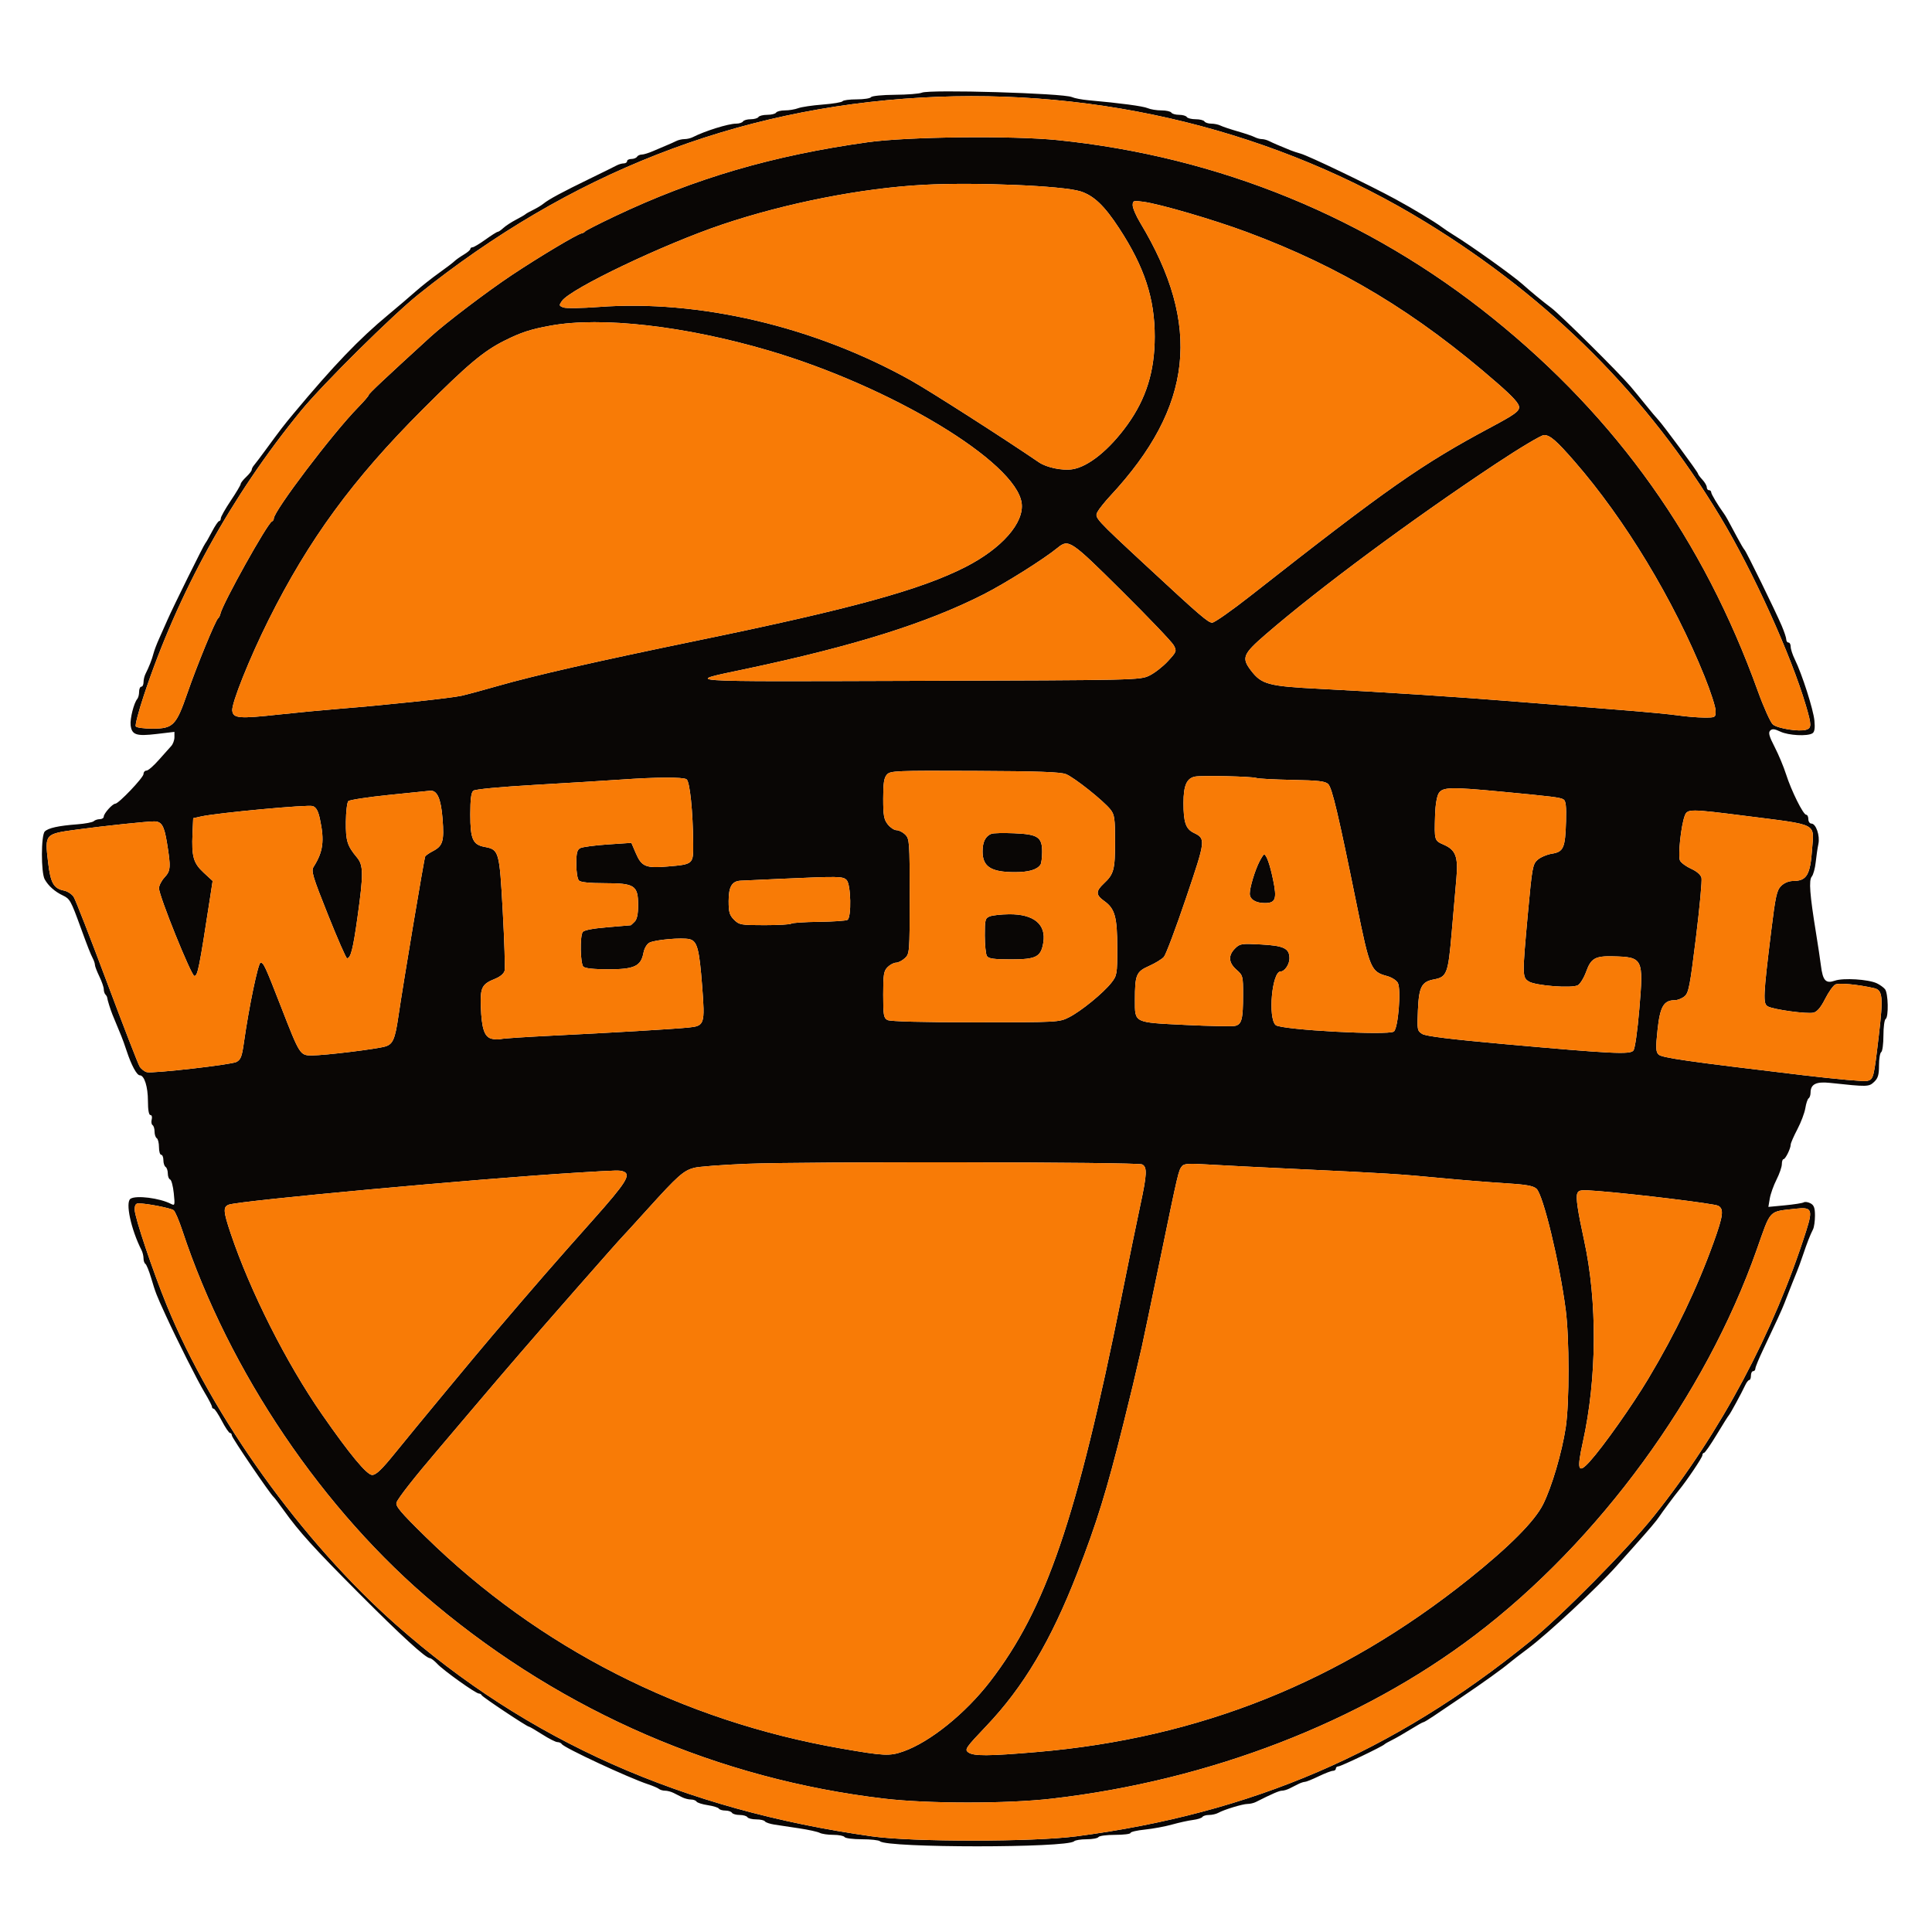
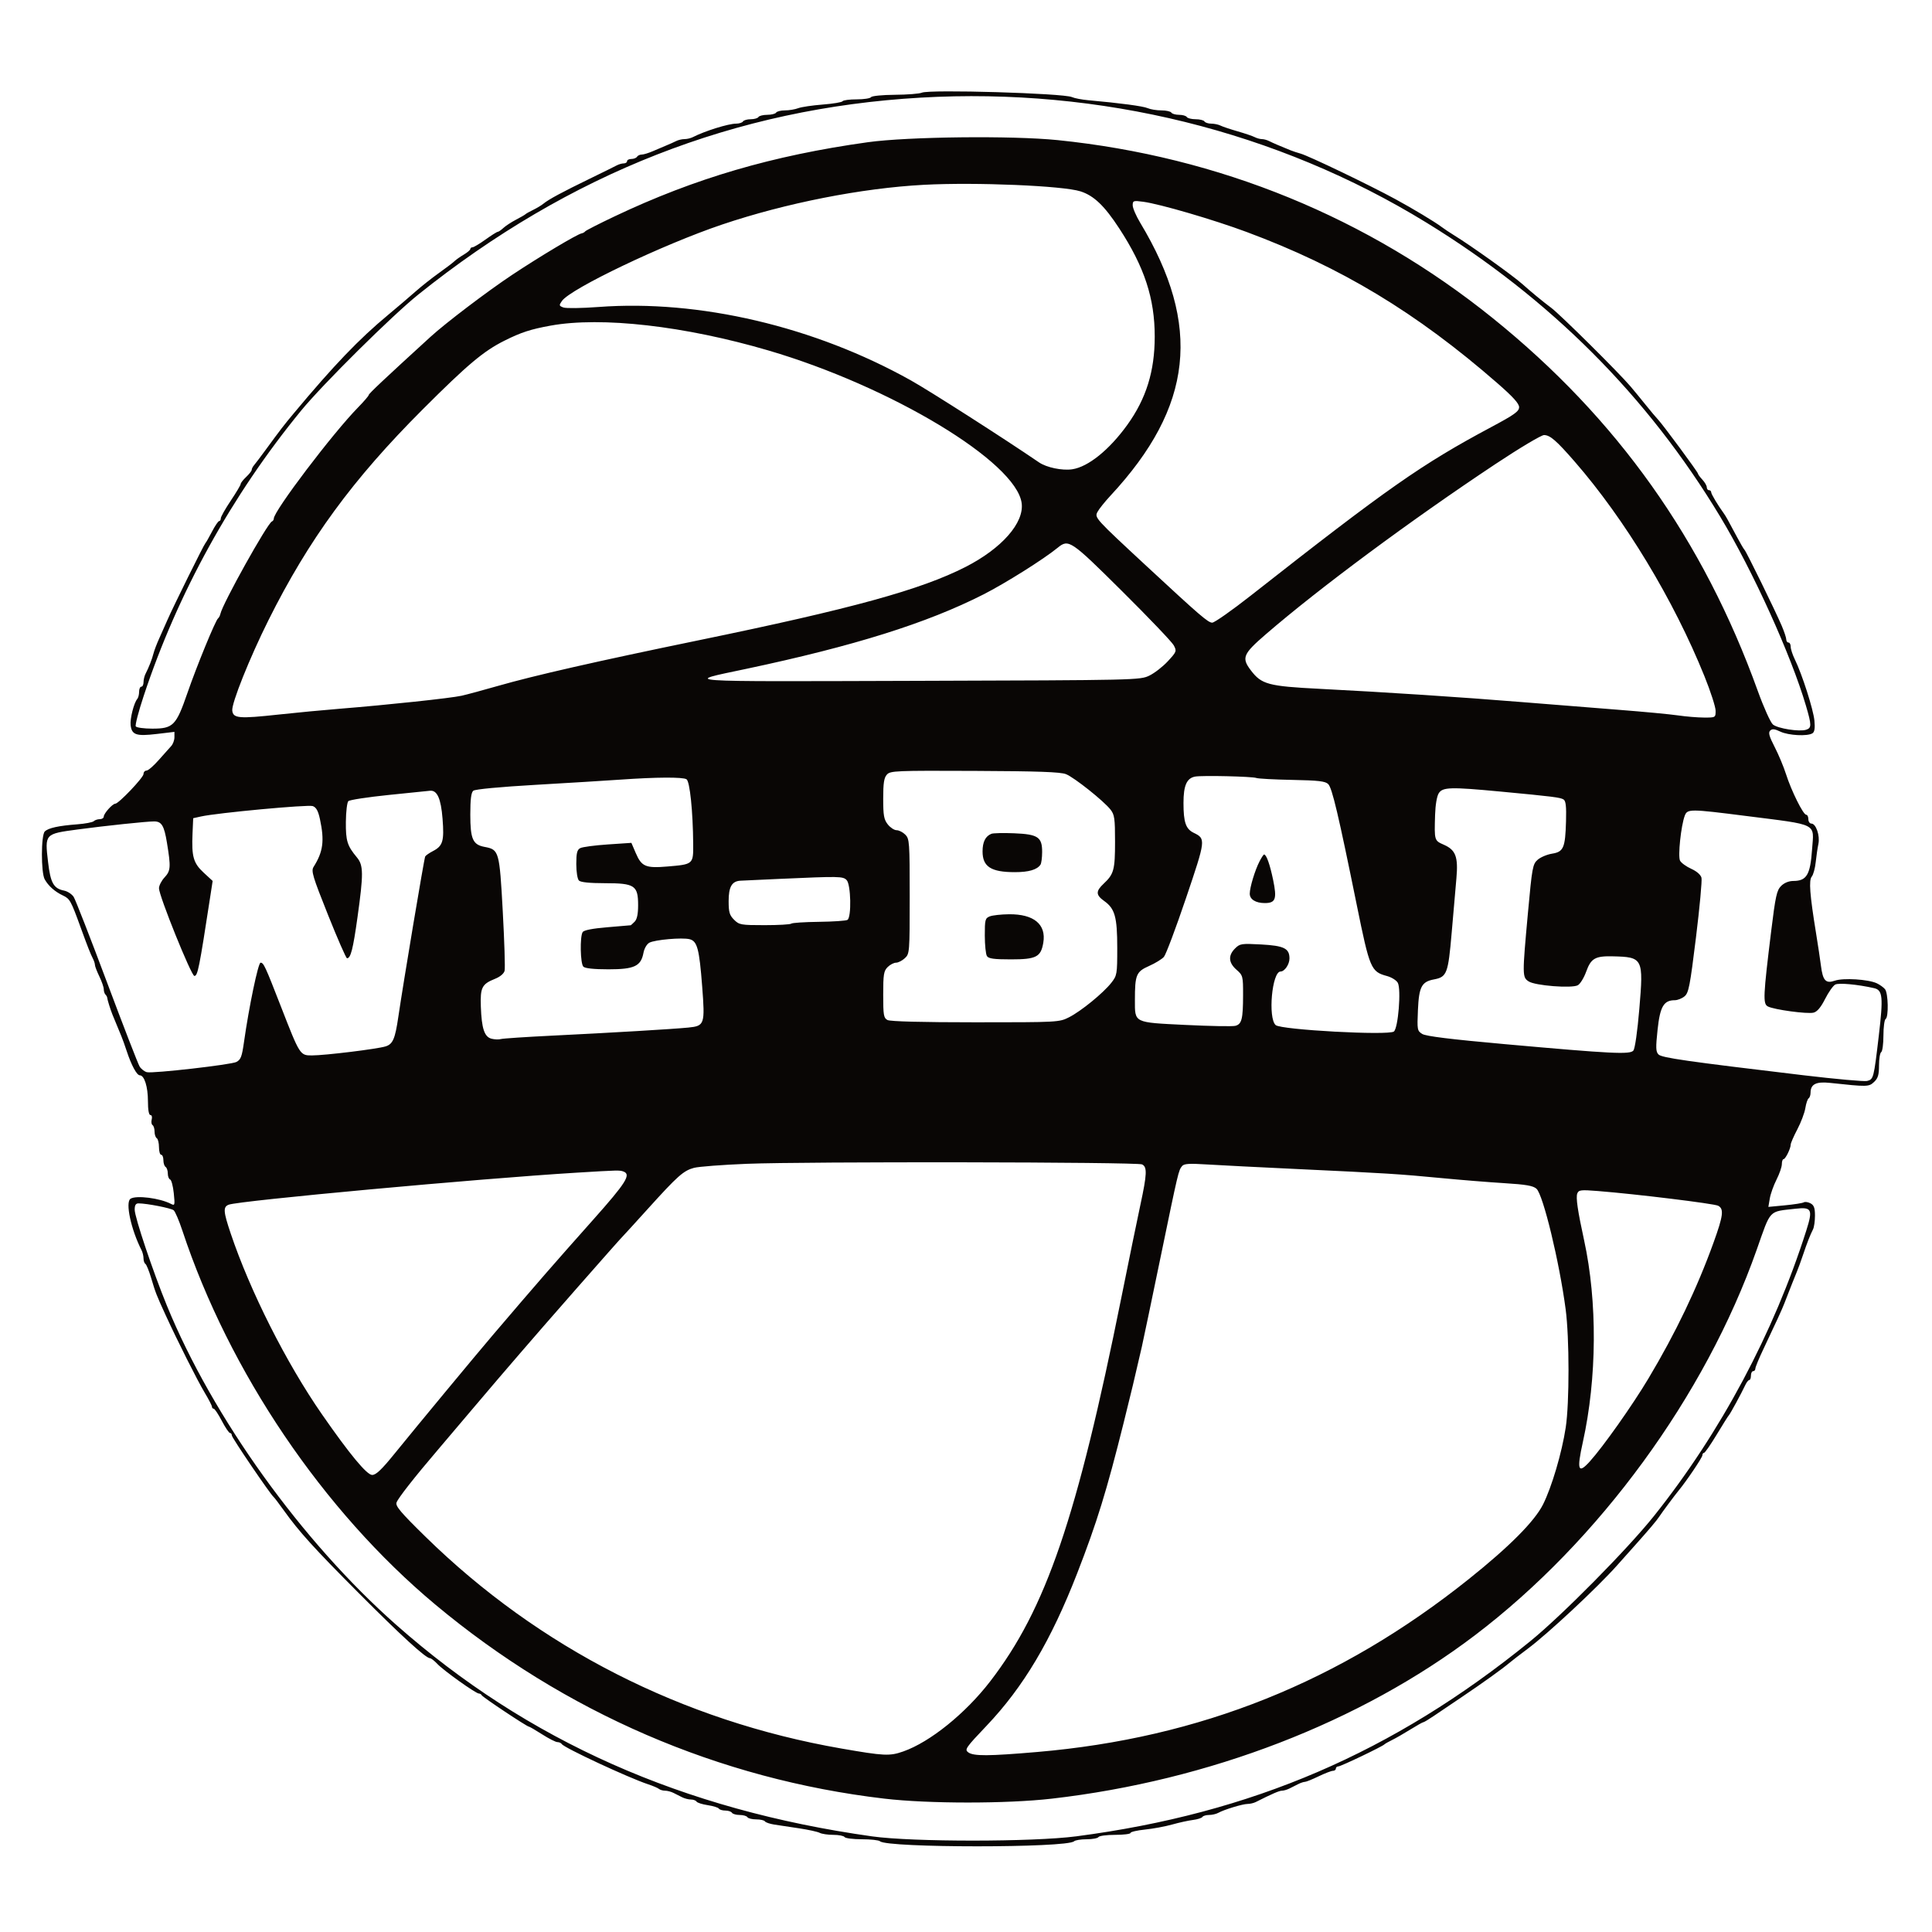
<svg xmlns="http://www.w3.org/2000/svg" width="875" height="875" viewBox="0 0 875 875" version="1.1">
  <path d="M 417.500 41.972 C 416.400 42.460, 410.914 42.891, 405.309 42.930 C 399.674 42.969, 394.842 43.447, 394.500 44 C 394.160 44.550, 391.235 45, 388 45 C 384.765 45, 381.882 45.382, 381.593 45.850 C 381.304 46.317, 377.255 46.993, 372.596 47.351 C 367.937 47.709, 362.942 48.452, 361.497 49.001 C 360.052 49.550, 357.351 50, 355.494 50 C 353.637 50, 351.840 50.450, 351.500 51 C 351.160 51.550, 349.360 52, 347.500 52 C 345.640 52, 343.840 52.450, 343.500 53 C 343.160 53.550, 341.585 54, 340 54 C 338.415 54, 336.840 54.450, 336.500 55 C 336.160 55.550, 334.756 56, 333.379 56 C 329.876 56, 319.311 59.294, 313.764 62.117 C 312.809 62.603, 311.115 63, 310 63 C 308.885 63, 307.191 63.397, 306.236 63.883 C 305.281 64.369, 303.375 65.223, 302 65.781 C 300.625 66.339, 297.857 67.517, 295.849 68.398 C 293.841 69.279, 291.505 70, 290.658 70 C 289.811 70, 288.840 70.450, 288.500 71 C 288.160 71.550, 287.009 72, 285.941 72 C 284.873 72, 284 72.450, 284 73 C 284 73.550, 283.319 74, 282.486 74 C 281.654 74, 280.191 74.424, 279.236 74.943 C 278.281 75.462, 272.775 78.181, 267 80.985 C 254.672 86.971, 248.481 90.307, 246.170 92.210 C 245.252 92.967, 243.150 94.241, 241.500 95.042 C 239.850 95.842, 238.275 96.727, 238 97.008 C 237.725 97.289, 235.782 98.415, 233.683 99.510 C 231.583 100.604, 229.014 102.287, 227.974 103.250 C 226.934 104.212, 225.781 105, 225.411 105 C 225.041 105, 222.547 106.575, 219.867 108.500 C 217.188 110.425, 214.546 112, 213.998 112 C 213.449 112, 213 112.353, 213 112.784 C 213 113.216, 211.666 114.357, 210.036 115.319 C 208.406 116.282, 206.494 117.635, 205.786 118.325 C 205.079 119.015, 201.903 121.429, 198.729 123.688 C 195.555 125.948, 190.749 129.755, 188.050 132.148 C 185.350 134.542, 179.886 139.200, 175.908 142.500 C 162.598 153.541, 151.183 165.447, 133 187.252 C 128.446 192.713, 127.366 194.117, 120.125 204 C 117.908 207.025, 115.623 210.044, 115.047 210.708 C 114.471 211.372, 114 212.306, 114 212.783 C 114 213.261, 112.875 214.708, 111.500 216 C 110.125 217.292, 109 218.734, 109 219.206 C 109 219.677, 106.975 223.081, 104.500 226.771 C 102.025 230.460, 100 234.046, 100 234.739 C 100 235.433, 99.662 236, 99.248 236 C 98.835 236, 97.383 238.137, 96.023 240.750 C 94.662 243.362, 93.313 245.725, 93.024 246 C 92.361 246.633, 78.301 275.063, 75.840 280.750 C 74.828 283.087, 73.129 286.913, 72.065 289.250 C 71.001 291.587, 69.848 294.625, 69.502 296 C 68.859 298.561, 67.451 302.155, 65.883 305.236 C 65.397 306.191, 65 307.879, 65 308.986 C 65 310.094, 64.550 311, 64 311 C 63.450 311, 63 312.035, 63 313.300 C 63 314.565, 62.628 316.028, 62.174 316.550 C 60.654 318.298, 58.821 325.529, 59.162 328.430 C 59.680 332.831, 61.692 333.515, 70.913 332.422 L 79 331.464 79 333.898 C 79 335.237, 78.331 337.045, 77.512 337.916 C 76.694 338.787, 74.150 341.637, 71.859 344.250 C 69.567 346.863, 67.087 349, 66.346 349 C 65.606 349, 65 349.697, 65 350.549 C 65 352.149, 53.727 364, 52.205 364 C 50.959 364, 47 368.423, 47 369.814 C 47 370.467, 46.190 371, 45.200 371 C 44.210 371, 42.972 371.414, 42.450 371.919 C 41.927 372.425, 38.575 373.060, 35 373.331 C 26.483 373.976, 21.863 374.995, 20.283 376.574 C 18.566 378.291, 18.540 395.208, 20.250 398.253 C 21.941 401.264, 24.821 403.821, 28.473 405.554 C 31.654 407.064, 32.097 407.860, 36.510 420 C 39.739 428.882, 40.926 431.896, 42.117 434.236 C 42.603 435.191, 43 436.451, 43 437.035 C 43 437.619, 43.900 439.959, 45 442.236 C 46.100 444.513, 47 447.116, 47 448.021 C 47 448.926, 47.338 450.004, 47.750 450.417 C 48.163 450.829, 48.522 451.467, 48.549 451.833 C 48.617 452.760, 49.964 457.097, 50.929 459.500 C 51.967 462.084, 53.747 466.400, 54.950 469.250 C 55.472 470.488, 56.564 473.525, 57.376 476 C 59.483 482.420, 61.956 486.999, 63.323 487.008 C 65.376 487.021, 67 492.186, 67 498.699 C 67 502.672, 67.413 505, 68.117 505 C 68.741 505, 69.003 505.882, 68.711 506.999 C 68.423 508.098, 68.596 509.250, 69.094 509.558 C 69.592 509.866, 70 511.190, 70 512.500 C 70 513.810, 70.450 515.160, 71 515.500 C 71.550 515.840, 72 517.666, 72 519.559 C 72 521.452, 72.450 523, 73 523 C 73.550 523, 74 524.098, 74 525.441 C 74 526.784, 74.450 528.160, 75 528.500 C 75.550 528.840, 76 530.179, 76 531.476 C 76 532.772, 76.472 533.991, 77.048 534.183 C 77.625 534.375, 78.367 537.158, 78.699 540.368 C 79.267 545.871, 79.192 546.149, 77.400 545.221 C 72.352 542.606, 61.719 541.259, 59.120 542.905 C 56.670 544.456, 59.312 556.792, 64.117 566.236 C 64.603 567.191, 65 568.852, 65 569.927 C 65 571.002, 65.384 572.119, 65.853 572.409 C 66.322 572.699, 67.482 575.538, 68.430 578.718 C 70.474 585.579, 70.805 586.427, 74.965 595.500 C 80.477 607.521, 89.359 625.159, 92.750 630.819 C 94.538 633.802, 96 636.638, 96 637.121 C 96 637.605, 96.355 638, 96.789 638 C 97.223 638, 98.873 640.475, 100.455 643.500 C 102.038 646.525, 103.708 649, 104.166 649 C 104.625 649, 105 649.507, 105 650.127 C 105 651.138, 122.429 676.781, 123.944 678 C 124.286 678.275, 126.337 680.975, 128.502 684 C 135.480 693.753, 142.105 701.067, 162.500 721.536 C 181.856 740.964, 192.837 751, 194.735 751 C 195.239 751, 196.742 752.164, 198.076 753.587 C 200.893 756.594, 215.485 767, 216.885 767 C 217.406 767, 217.983 767.347, 218.167 767.772 C 218.528 768.609, 238.654 782, 239.551 782 C 239.851 782, 242.558 783.575, 245.567 785.500 C 248.577 787.425, 251.679 789, 252.460 789 C 253.242 789, 254.130 789.401, 254.433 789.891 C 255.468 791.566, 284.731 805.197, 293.500 808.089 C 295.700 808.815, 297.928 809.766, 298.450 810.204 C 298.973 810.642, 300.216 811, 301.214 811 C 302.211 811, 303.921 811.450, 305.014 812 C 306.106 812.550, 307.894 813.450, 308.986 814 C 310.079 814.550, 311.852 815, 312.927 815 C 314.002 815, 315.144 815.424, 315.464 815.942 C 315.785 816.460, 318.067 817.187, 320.536 817.558 C 323.005 817.928, 325.271 818.629, 325.571 819.115 C 325.872 819.602, 327.190 820, 328.500 820 C 329.810 820, 331.160 820.450, 331.500 821 C 331.840 821.550, 333.415 822, 335 822 C 336.585 822, 338.160 822.450, 338.500 823 C 338.840 823.550, 340.640 824, 342.500 824 C 344.360 824, 346.131 824.402, 346.435 824.894 C 346.739 825.386, 348.678 826.046, 350.744 826.361 C 352.810 826.676, 357.875 827.439, 362 828.057 C 366.125 828.676, 370.281 829.591, 371.236 830.091 C 372.191 830.591, 374.977 831, 377.427 831 C 379.877 831, 382.160 831.450, 382.500 832 C 382.840 832.550, 386.376 833, 390.359 833 C 394.342 833, 398.027 833.407, 398.550 833.905 C 401.750 836.955, 483.274 836.961, 486.450 833.912 C 486.973 833.410, 489.533 833, 492.141 833 C 494.749 833, 497.160 832.550, 497.500 832 C 497.840 831.450, 501.241 831, 505.059 831 C 508.877 831, 512 830.612, 512 830.138 C 512 829.664, 514.968 828.972, 518.596 828.600 C 522.224 828.229, 527.736 827.207, 530.846 826.330 C 533.956 825.453, 538.190 824.522, 540.256 824.262 C 542.322 824.002, 544.261 823.386, 544.565 822.894 C 544.869 822.402, 546.223 822, 547.573 822 C 548.923 822, 550.809 821.564, 551.764 821.032 C 554.417 819.551, 562.825 817, 565.049 817 C 566.137 817, 567.809 816.606, 568.764 816.125 C 576.210 812.374, 579.385 811, 580.608 811 C 581.389 811, 582.921 810.550, 584.014 810 C 585.106 809.450, 586.894 808.550, 587.986 808 C 589.079 807.450, 590.431 807, 590.991 807 C 591.551 807, 594.342 805.875, 597.192 804.500 C 600.042 803.125, 602.965 802, 603.687 802 C 604.409 802, 605 801.550, 605 801 C 605 800.450, 605.512 800, 606.139 800 C 607.276 800, 626.053 791.020, 627 790.023 C 627.275 789.734, 628.850 788.836, 630.500 788.028 C 632.150 787.221, 635.871 785.084, 638.769 783.280 C 641.668 781.476, 644.294 780, 644.606 780 C 644.918 780, 647.047 778.725, 649.337 777.168 C 651.626 775.610, 657.325 771.761, 662 768.615 C 671.412 762.281, 680.435 755.813, 683.500 753.203 C 684.600 752.266, 688.425 749.315, 692 746.646 C 701.086 739.861, 723.367 719.074, 732.303 709.044 C 733.669 707.511, 737.149 703.611, 740.035 700.378 C 747.071 692.499, 750.299 688.686, 751.500 686.837 C 752.694 685, 758.557 677.120, 760.308 675 C 763.869 670.689, 771 660.099, 771 659.123 C 771 658.505, 771.339 658, 771.752 658 C 772.166 658, 774.743 654.288, 777.479 649.750 C 780.215 645.212, 782.692 641.275, 782.984 641 C 783.562 640.456, 788.768 630.880, 790.455 627.258 C 791.030 626.025, 791.837 625.012, 792.250 625.008 C 792.663 625.004, 793 624.100, 793 623 C 793 621.900, 793.450 621, 794 621 C 794.550 621, 795 620.471, 795 619.825 C 795 619.178, 796.622 615.241, 798.605 611.075 C 804.172 599.378, 807.229 592.712, 808.154 590.250 C 808.619 589.013, 809.450 586.875, 810 585.500 C 810.550 584.125, 811.390 581.987, 811.866 580.750 C 812.343 579.513, 813.208 577.375, 813.789 576 C 814.369 574.625, 815.602 571.250, 816.528 568.500 C 818.411 562.906, 819.805 559.342, 821.117 556.764 C 821.603 555.809, 822 553.012, 822 550.549 C 822 547.079, 821.545 545.827, 819.979 544.989 C 818.868 544.394, 817.499 544.192, 816.937 544.539 C 816.376 544.886, 812.535 545.493, 808.404 545.887 L 800.891 546.605 801.534 542.796 C 801.888 540.702, 803.261 536.853, 804.585 534.244 C 805.909 531.635, 806.994 528.487, 806.996 527.250 C 806.998 526.013, 807.337 524.996, 807.750 524.992 C 808.623 524.983, 811 520.162, 811 518.402 C 811 517.743, 812.353 514.631, 814.006 511.488 C 815.660 508.345, 817.294 504.014, 817.638 501.864 C 817.981 499.715, 818.654 497.714, 819.131 497.419 C 819.609 497.124, 820 495.976, 820 494.870 C 820 491.033, 822.516 489.761, 828.770 490.434 C 845.789 492.264, 846.377 492.252, 848.750 490.029 C 850.546 488.348, 851 486.831, 851 482.520 C 851 479.549, 851.450 476.840, 852 476.500 C 852.550 476.160, 853 472.785, 853 469 C 853 465.215, 853.450 461.840, 854 461.500 C 855.412 460.627, 855.186 449.807, 853.718 448 C 853.048 447.175, 851.375 445.972, 850 445.326 C 846.148 443.518, 834.839 442.812, 831.024 444.141 C 826.869 445.590, 825.548 444.154, 824.684 437.249 C 824.357 434.637, 823.359 428, 822.465 422.500 C 819.640 405.111, 819.156 398.665, 820.548 397 C 821.238 396.175, 822.040 393.250, 822.330 390.500 C 822.620 387.750, 823.166 384.031, 823.544 382.236 C 824.336 378.474, 822.460 373, 820.379 373 C 819.620 373, 819 372.100, 819 371 C 819 369.900, 818.556 369, 818.014 369 C 816.677 369, 811.267 358.102, 808.881 350.603 C 807.814 347.246, 805.495 341.706, 803.730 338.290 C 801.261 333.513, 800.792 331.808, 801.701 330.899 C 802.611 329.989, 803.682 330.096, 806.343 331.358 C 810.016 333.101, 818.590 333.546, 820.855 332.111 C 821.807 331.508, 822.073 329.801, 821.749 326.376 C 821.271 321.319, 816.168 305.365, 812.882 298.655 C 811.847 296.541, 811 293.954, 811 292.905 C 811 291.857, 810.550 291, 810 291 C 809.450 291, 809 290.382, 809 289.627 C 809 288.872, 808.065 286.060, 806.923 283.377 C 804.062 276.661, 790.811 249.615, 790.079 249 C 789.752 248.725, 788.172 246.025, 786.568 243 C 782.620 235.553, 781.632 233.783, 780.736 232.551 C 778.016 228.811, 775 223.765, 775 222.956 C 775 222.430, 774.550 222, 774 222 C 773.450 222, 773 221.410, 773 220.689 C 773 219.967, 772.100 218.411, 771 217.230 C 769.900 216.050, 769 214.818, 769 214.493 C 769 213.814, 753.016 192.184, 750.877 189.969 C 750.097 189.161, 747.668 186.272, 745.479 183.549 C 743.291 180.826, 740.150 177.003, 738.500 175.053 C 733.276 168.881, 706.665 142.498, 702.576 139.437 C 698.697 136.533, 693.432 132.200, 689.518 128.690 C 685.211 124.827, 666.052 111.137, 658.463 106.500 C 656.663 105.400, 654.135 103.711, 652.845 102.746 C 649.706 100.397, 639.988 94.552, 632 90.207 C 620.074 83.720, 592.686 70.569, 589 69.559 C 587.625 69.182, 585.600 68.513, 584.500 68.071 C 579.973 66.252, 576.400 64.716, 574.764 63.883 C 573.809 63.397, 572.340 63, 571.500 63 C 570.660 63, 569.191 62.595, 568.236 62.100 C 567.281 61.604, 563.800 60.423, 560.500 59.475 C 557.200 58.527, 553.719 57.357, 552.764 56.876 C 551.809 56.394, 549.923 56, 548.573 56 C 547.223 56, 545.840 55.550, 545.500 55 C 545.160 54.450, 543.360 54, 541.500 54 C 539.640 54, 537.840 53.550, 537.500 53 C 537.160 52.450, 535.585 52, 534 52 C 532.415 52, 530.840 51.550, 530.500 51 C 530.160 50.450, 528.130 50, 525.988 50 C 523.846 50, 521.060 49.545, 519.797 48.990 C 517.710 48.072, 507.485 46.704, 493 45.404 C 489.975 45.133, 486.600 44.491, 485.500 43.979 C 481.726 42.221, 420.980 40.428, 417.500 41.972 M 417 44.217 C 333.190 49.022, 257.951 78.502, 189.500 133.355 C 177.583 142.904, 146.147 174.042, 136.350 186 C 104.883 224.409, 80.483 268.640, 65.063 315.225 C 62.746 322.224, 61.136 328.411, 61.485 328.975 C 61.833 329.539, 65.216 330, 69.003 330 C 78.408 330, 79.784 328.609, 84.833 314 C 89.142 301.532, 97.604 280.922, 98.774 280.044 C 99.174 279.745, 99.646 278.825, 99.823 278 C 100.827 273.348, 121.114 236.966, 123.151 236.167 C 123.618 235.983, 124 235.396, 124 234.862 C 124 231.441, 150.725 196.186, 162.141 184.546 C 164.813 181.821, 167 179.273, 167 178.884 C 167 178.296, 174.085 171.626, 195 152.527 C 201.866 146.257, 220.796 131.890, 231.958 124.478 C 244.503 116.148, 261.433 106.042, 263.437 105.688 C 264.021 105.585, 264.744 105.175, 265.042 104.777 C 265.340 104.380, 271.314 101.334, 278.316 98.010 C 314.691 80.740, 349.886 70.430, 393 64.416 C 411.160 61.883, 458.414 61.356, 479 63.457 C 552.114 70.918, 619.611 98.553, 676.201 144.195 C 732.351 189.482, 771.438 244.492, 796.104 312.942 C 798.791 320.399, 801.875 327.234, 802.957 328.130 C 805.157 329.952, 814.887 331.488, 817.990 330.503 C 820.512 329.703, 820.502 328.422, 817.909 319.608 C 811.151 296.635, 793.892 258.583, 779.080 234 C 746.132 179.316, 702.078 135.225, 646 100.806 C 578.510 59.384, 498.275 39.557, 417 44.217 M 418.500 83.695 C 390.311 85.185, 355.903 91.958, 327 101.707 C 300.358 110.693, 258.416 130.712, 254.491 136.316 C 253.112 138.285, 253.166 138.517, 255.168 139.258 C 256.364 139.700, 263.500 139.599, 271.026 139.033 C 316.652 135.600, 368.885 147.867, 412.500 172.258 C 421.031 177.029, 454.545 198.471, 470.574 209.412 C 473.989 211.744, 481.079 213.215, 485.616 212.535 C 492.863 211.448, 502.417 203.734, 510.596 192.366 C 519.107 180.538, 522.960 168.130, 522.976 152.500 C 522.993 135.203, 518.325 120.950, 506.916 103.464 C 500.219 93.202, 495.441 88.628, 489.374 86.672 C 481.453 84.119, 441.905 82.458, 418.500 83.695 M 513 92.990 C 513 94.227, 514.525 97.772, 516.390 100.869 C 544.419 147.429, 540.417 184.164, 502.923 224.500 C 500.367 227.250, 497.729 230.547, 497.062 231.826 C 495.677 234.480, 495.805 234.622, 519.500 256.599 C 543.513 278.871, 547.149 282, 549.014 282 C 550.035 282, 557.888 276.488, 566.465 269.750 C 628.549 220.980, 643.786 210.306, 675.513 193.355 C 685.891 187.810, 688 186.299, 688 184.405 C 688 182.769, 685.233 179.712, 678.202 173.578 C 641.489 141.548, 607.328 120.941, 564.642 105.078 C 549.534 99.462, 525.290 92.378, 517.750 91.374 C 513.305 90.783, 513 90.886, 513 92.990 M 249.360 147.476 C 240.318 149.117, 236 150.525, 228.500 154.275 C 218.960 159.045, 211.786 165.075, 191.427 185.430 C 159.753 217.100, 139.839 244.313, 121.588 280.872 C 113.048 297.978, 104.812 318.554, 105.192 321.836 C 105.600 325.361, 108.203 325.578, 126.354 323.603 C 134.134 322.756, 146.575 321.576, 154 320.979 C 175.561 319.247, 204.190 316.190, 209.038 315.102 C 211.492 314.551, 218.900 312.551, 225.500 310.657 C 242.042 305.910, 270.503 299.439, 316.500 289.965 C 385.833 275.686, 416.999 267.120, 437.298 256.764 C 453.700 248.396, 463.905 236.786, 462.708 227.856 C 460.203 209.185, 403.535 175.030, 348 158.719 C 310.153 147.603, 272.382 143.298, 249.360 147.476 M 677.304 210.153 C 638.851 235.692, 597.572 266.297, 573.250 287.300 C 562.900 296.238, 562.200 297.951, 566.558 303.665 C 571.366 309.968, 574.435 310.788, 597.617 311.967 C 627.408 313.481, 661.729 315.731, 689.500 317.991 C 702.700 319.065, 722.500 320.644, 733.500 321.501 C 744.500 322.358, 756.425 323.487, 760 324.009 C 763.575 324.532, 768.862 324.969, 771.750 324.980 C 776.958 325, 777 324.975, 777 321.902 C 777 320.198, 774.734 313.184, 771.965 306.317 C 758 271.683, 735.944 235.205, 713.123 209 C 704.865 199.517, 702.052 197.081, 699.304 197.036 C 698.096 197.016, 688.196 202.919, 677.304 210.153 M 479 248.090 C 472.699 253.245, 455.306 264.181, 445.404 269.213 C 419.779 282.237, 386.812 292.581, 337.960 302.926 C 309.240 309.008, 304.638 308.686, 415.386 308.352 C 515.102 308.051, 516.321 308.023, 520.554 305.974 C 522.910 304.833, 526.684 301.896, 528.942 299.447 C 532.906 295.147, 532.997 294.898, 531.578 292.246 C 530.769 290.736, 520.246 279.712, 508.193 267.750 C 484.861 244.593, 483.990 244.007, 479 248.090 M 401.667 350.815 C 400.370 352.249, 400 354.663, 400 361.694 C 400 369.322, 400.323 371.141, 402.073 373.365 C 403.212 374.814, 405.012 376, 406.073 376 C 407.133 376, 408.900 376.900, 410 378 C 411.897 379.897, 412 381.333, 412 405.961 C 412 431.380, 411.954 431.965, 409.811 433.961 C 408.608 435.082, 406.808 436, 405.811 436 C 404.815 436, 403.100 436.900, 402 438 C 400.255 439.745, 400 441.333, 400 450.465 C 400 459.788, 400.211 461.043, 401.934 461.965 C 403.170 462.626, 417.554 463, 441.765 463 C 479.212 463, 479.714 462.973, 484.158 460.724 C 489.606 457.965, 499.665 449.761, 503.327 445.089 C 505.897 441.810, 506 441.199, 506 429.307 C 506 415.316, 504.948 411.523, 500.113 408.081 C 496.251 405.331, 496.200 403.637, 499.875 400.194 C 504.476 395.882, 505 393.941, 505 381.201 C 505 370.665, 504.759 368.963, 502.938 366.649 C 499.831 362.698, 486.514 352.105, 482.783 350.614 C 480.304 349.625, 470.171 349.263, 441.417 349.138 C 405.575 348.983, 403.236 349.082, 401.667 350.815 M 541.259 351.715 C 537.463 352.430, 536 355.753, 536 363.657 C 536 372.387, 537.032 375.417, 540.602 377.169 C 546.167 379.899, 546.139 380.138, 537.135 406.764 C 532.534 420.369, 528.034 432.340, 527.135 433.367 C 526.236 434.394, 523.205 436.252, 520.399 437.496 C 514.582 440.075, 514 441.481, 514 452.934 C 514 463.378, 513.291 463.029, 536.870 464.189 C 548.011 464.737, 558.169 464.923, 559.444 464.603 C 562.390 463.864, 562.969 461.583, 562.986 450.660 C 563 442.082, 562.911 441.742, 560 439.187 C 556.380 436.011, 556.156 432.753, 559.338 429.571 C 561.543 427.366, 562.213 427.262, 571.088 427.740 C 581.524 428.303, 584 429.519, 584 434.084 C 584 436.772, 581.793 440, 579.954 440 C 576.089 440, 574.177 461.051, 577.750 464.263 C 580.153 466.423, 629.006 469.070, 631.302 467.164 C 633.247 465.550, 634.648 448.079, 633.069 445.129 C 632.462 443.996, 630.257 442.608, 628.168 442.045 C 620.909 440.091, 620.356 438.790, 614.474 409.844 C 606.157 368.911, 603.319 356.891, 601.557 355.125 C 600.235 353.801, 597.205 353.447, 585.217 353.214 C 577.123 353.056, 569.825 352.667, 569 352.348 C 567.176 351.645, 544.393 351.124, 541.259 351.715 M 281 353.092 C 274.675 353.537, 257.397 354.597, 242.604 355.449 C 226.459 356.379, 215.166 357.447, 214.354 358.121 C 213.386 358.924, 213 362.001, 213 368.900 C 213 380.004, 214.126 382.558, 219.463 383.559 C 226.022 384.790, 226.203 385.432, 227.701 412.770 C 228.446 426.372, 228.822 438.462, 228.537 439.638 C 228.221 440.940, 226.528 442.372, 224.202 443.302 C 218.255 445.682, 217.461 447.238, 217.773 455.907 C 218.131 465.864, 219.389 469.630, 222.631 470.443 C 224.027 470.794, 225.919 470.859, 226.835 470.588 C 227.751 470.317, 238.175 469.624, 250 469.047 C 276.820 467.737, 304.846 466.074, 311.754 465.382 C 319.108 464.645, 319.334 463.968, 318.010 446.720 C 316.703 429.687, 315.782 426.234, 312.313 425.364 C 308.953 424.520, 296.628 425.593, 294.094 426.950 C 292.949 427.563, 291.804 429.530, 291.428 431.530 C 290.291 437.593, 287.302 439, 275.565 439 C 268.992 439, 264.976 438.576, 264.200 437.800 C 262.824 436.424, 262.577 424.215, 263.884 422.153 C 264.445 421.268, 268.299 420.512, 275.119 419.947 C 280.828 419.474, 285.580 419.068, 285.679 419.044 C 285.777 419.020, 286.564 418.293, 287.429 417.429 C 288.501 416.356, 289 413.988, 289 409.968 C 289 401.024, 287.461 400, 274.011 400 C 267.091 400, 262.983 399.583, 262.200 398.800 C 261.522 398.122, 261 394.874, 261 391.335 C 261 386.349, 261.364 384.876, 262.782 384.117 C 263.762 383.592, 269.377 382.841, 275.260 382.447 L 285.955 381.730 287.912 386.295 C 290.571 392.497, 292.389 393.273, 302.304 392.436 C 313.994 391.449, 314.011 391.434, 313.944 382.215 C 313.837 367.506, 312.431 353.885, 310.921 352.930 C 309.265 351.882, 297.303 351.947, 281 353.092 M 651.612 359.250 C 650.764 360.580, 650.084 364.567, 649.950 369 C 649.595 380.746, 649.571 380.666, 653.949 382.598 C 659.305 384.961, 660.464 388.076, 659.604 397.801 C 659.230 402.035, 658.268 413.113, 657.466 422.417 C 655.867 440.972, 655.295 442.479, 649.428 443.579 C 643.844 444.627, 642.639 446.935, 642.179 457.458 C 641.787 466.412, 641.869 466.865, 644.135 468.278 C 645.791 469.310, 656.995 470.693, 681.500 472.890 C 730.168 477.252, 738.213 477.653, 739.754 475.797 C 740.473 474.931, 741.591 467.104, 742.447 456.951 C 744.387 433.940, 744.129 433.434, 730.315 433.118 C 722.473 432.939, 720.540 434.058, 718.398 440.014 C 717.377 442.853, 715.660 445.647, 714.582 446.224 C 711.814 447.705, 695.268 446.406, 692.322 444.475 C 689.419 442.573, 689.411 441.761, 692.004 413.409 C 693.885 392.843, 694.154 391.371, 696.390 389.396 C 697.700 388.239, 700.637 386.994, 702.917 386.629 C 708.129 385.796, 708.908 383.984, 709.247 371.904 C 709.435 365.164, 709.156 362.715, 708.127 362.078 C 706.629 361.153, 703.408 360.749, 679.589 358.501 C 656.985 356.368, 653.388 356.465, 651.612 359.250 M 176.151 360.026 C 166.609 361.001, 158.334 362.266, 157.763 362.837 C 157.192 363.408, 156.688 367.616, 156.644 372.188 C 156.561 380.816, 157.250 383.039, 161.649 388.327 C 164.629 391.910, 164.664 395.683, 161.902 415.470 C 159.892 429.863, 158.835 434, 157.166 434 C 156.746 434, 152.871 425.157, 148.555 414.350 C 141.571 396.865, 140.852 394.468, 142.031 392.600 C 146.357 385.739, 147.012 380.815, 144.904 370.988 C 144.103 367.254, 143.228 365.662, 141.654 365.078 C 139.578 364.307, 98.393 368.135, 91 369.786 L 87.500 370.568 87.192 377.534 C 86.733 387.936, 87.586 390.925, 92.244 395.225 L 96.309 398.978 95.193 406.239 C 90.209 438.681, 89.543 442, 88.026 442 C 86.643 442, 72.010 405.744, 72.004 402.302 C 72.002 401.092, 73.125 398.889, 74.500 397.405 C 77.318 394.365, 77.430 392.773, 75.610 381.660 C 74.347 373.953, 73.210 372.047, 69.856 372.015 C 66.698 371.986, 47.402 374.017, 35.153 375.669 C 20.193 377.686, 20.273 377.597, 21.772 390.456 C 22.872 399.900, 24.278 402.406, 29.006 403.351 C 30.603 403.671, 32.568 404.960, 33.373 406.216 C 34.177 407.472, 40.939 424.805, 48.399 444.733 C 55.859 464.662, 62.533 481.891, 63.231 483.020 C 63.929 484.150, 65.409 485.305, 66.521 485.588 C 69.170 486.262, 104.757 482.201, 107.074 480.960 C 109.060 479.898, 109.557 478.593, 110.492 472 C 112.774 455.895, 116.928 436, 118.009 436 C 119.392 436, 120.076 437.476, 127.284 455.997 C 135.794 477.864, 135.880 478, 141.233 478 C 147.151 478, 170.881 475.093, 174.642 473.907 C 177.930 472.870, 178.936 470.531, 180.406 460.500 C 182.697 444.874, 192.122 388.611, 192.571 387.885 C 192.877 387.391, 194.435 386.309, 196.034 385.483 C 200.576 383.134, 201.225 380.963, 200.430 370.795 C 199.716 361.666, 197.982 357.799, 194.750 358.127 C 194.063 358.197, 185.693 359.051, 176.151 360.026 M 763.036 369.406 C 761.314 373.934, 759.852 387.856, 760.894 389.802 C 761.436 390.814, 763.715 392.470, 765.961 393.482 C 768.457 394.608, 770.259 396.185, 770.600 397.543 C 770.907 398.764, 769.780 410.953, 768.097 424.631 C 765.380 446.709, 764.798 449.696, 762.908 451.250 C 761.737 452.212, 759.753 453, 758.500 453 C 753.506 453, 751.830 455.876, 750.713 466.362 C 749.840 474.561, 749.907 476.336, 751.138 477.567 C 752.644 479.072, 763.615 480.645, 816.906 486.993 C 831.429 488.723, 844.337 489.881, 845.589 489.567 C 848.528 488.829, 848.619 488.479, 850.901 469.095 C 852.971 451.510, 852.668 448.419, 848.785 447.536 C 841.336 445.840, 832.780 445.048, 831.177 445.905 C 830.199 446.428, 828.128 449.369, 826.574 452.441 C 824.649 456.245, 822.987 458.216, 821.358 458.625 C 818.532 459.334, 803.373 457.270, 800.631 455.803 C 798.388 454.602, 798.544 451.178, 802.190 421.504 C 804.114 405.844, 804.694 403.215, 806.655 401.254 C 808.071 399.838, 810.134 398.994, 812.205 398.985 C 818.253 398.957, 819.870 396.228, 820.685 384.676 C 821.540 372.563, 823.921 373.763, 790.615 369.527 C 765.398 366.320, 764.211 366.315, 763.036 369.406 M 449 377.629 C 446.301 378.711, 445 381.310, 445 385.620 C 445 392.537, 448.841 395, 459.631 395 C 465.917 395, 469.706 393.890, 471.235 391.600 C 471.639 390.995, 471.976 388.432, 471.985 385.905 C 472.007 379.107, 470.113 377.837, 459.285 377.390 C 454.453 377.191, 449.825 377.298, 449 377.629 M 570.447 390.102 C 568.386 394.088, 566.025 401.866, 566.011 404.715 C 565.998 407.312, 568.677 409, 572.812 409 C 577.727 409, 578.388 407.167, 576.597 398.508 C 575.142 391.473, 573.546 387, 572.490 387 C 572.249 387, 571.329 388.396, 570.447 390.102 M 353 398.047 C 344.475 398.425, 336.520 398.795, 335.321 398.868 C 331.461 399.102, 330 401.642, 330 408.117 C 330 413.126, 330.396 414.487, 332.455 416.545 C 334.773 418.864, 335.540 419, 346.288 419 C 352.546 419, 357.973 418.693, 358.348 418.319 C 358.723 417.944, 364.337 417.574, 370.823 417.496 C 377.309 417.419, 383.153 417.024, 383.808 416.618 C 385.702 415.448, 385.388 400.531, 383.429 398.571 C 381.714 396.857, 380.319 396.833, 353 398.047 M 448.250 415.031 C 446.185 415.861, 446.001 416.575, 446.015 423.718 C 446.024 427.998, 446.457 432.175, 446.979 433 C 447.718 434.169, 450.119 434.500, 457.859 434.500 C 469.315 434.500, 471.416 433.419, 472.506 426.962 C 473.909 418.657, 468.259 413.958, 457 414.065 C 453.425 414.099, 449.488 414.534, 448.250 415.031 M 338.304 527.086 C 327.196 527.530, 316.394 528.355, 314.299 528.920 C 309.545 530.200, 306.932 532.521, 293.393 547.500 C 287.427 554.100, 282.295 559.725, 281.989 560 C 280.816 561.055, 243.982 603.010, 235.458 613 C 230.531 618.775, 226.050 623.990, 225.500 624.588 C 224.950 625.187, 220 631.008, 214.500 637.525 C 209 644.041, 201.784 652.552, 198.464 656.437 C 187.804 668.911, 180.319 678.447, 179.595 680.476 C 179.019 682.088, 181.435 684.947, 192.695 695.976 C 244.073 746.306, 308.956 779.356, 381 791.894 C 400.480 795.284, 402.913 795.400, 409.099 793.225 C 421.209 788.969, 437.231 776.053, 448.437 761.513 C 473.731 728.694, 487.734 687.714, 507.895 587.500 C 511.214 571, 515.071 552.211, 516.465 545.746 C 519.484 531.748, 519.622 528.519, 517.250 527.357 C 514.994 526.252, 364.838 526.025, 338.304 527.086 M 535.355 528.118 C 533.738 530.132, 533.709 530.251, 525.597 569.500 C 521.504 589.300, 517.691 607.525, 517.123 610 C 513.723 624.819, 512.467 630.068, 508.870 644.500 C 501.215 675.216, 496.749 689.681, 487.874 712.500 C 475.981 743.080, 463.536 764.015, 446.773 781.641 C 437.353 791.546, 436.786 792.370, 438.520 793.638 C 440.925 795.397, 447.673 795.362, 469.700 793.477 C 543.470 787.163, 606.964 761.723, 665.285 715.110 C 683.573 700.493, 695.013 688.988, 698.836 681.365 C 702.800 673.461, 707.377 657.939, 709.116 646.500 C 710.810 635.359, 710.792 605.940, 709.084 593 C 706.250 571.531, 698.896 541.121, 695.878 538.390 C 694.358 537.014, 691.173 536.461, 681.218 535.847 C 674.223 535.415, 661.525 534.390, 653 533.570 C 633.831 531.726, 627.456 531.325, 588 529.481 C 570.675 528.671, 551.992 527.722, 546.482 527.372 C 538.574 526.869, 536.231 527.027, 535.355 528.118 M 261 531.112 C 216.725 533.811, 108.314 543.791, 103.591 545.604 C 100.983 546.604, 101.123 548.650, 104.480 558.627 C 113.298 584.829, 129.673 617.289, 145.781 640.500 C 158.335 658.588, 166.128 668, 168.553 668 C 170.304 668, 172.856 665.575, 178.696 658.364 C 188.551 646.196, 215.452 613.725, 223.321 604.500 C 243.578 580.753, 250.374 572.944, 268.720 552.333 C 283.531 535.693, 285.896 531.942, 282.418 530.607 C 280.662 529.933, 280.143 529.945, 261 531.112 M 714.347 540.537 C 713.650 542.354, 714.521 548.314, 717.440 561.717 C 723.499 589.524, 723.280 624.196, 716.863 653.166 C 714.048 665.872, 714.727 667.746, 720.022 661.893 C 726.070 655.208, 739.282 636.512, 746.544 624.364 C 758.927 603.649, 768.607 583.437, 776.095 562.667 C 780.464 550.545, 780.840 547.520, 778.152 546.081 C 776.346 545.115, 741.138 540.804, 723.771 539.423 C 715.900 538.797, 714.973 538.906, 714.347 540.537 M 61 547.866 C 61 551.271, 69.260 575.872, 75.602 591.356 C 96.338 641.986, 136.684 698.132, 179.500 735.941 C 238.987 788.473, 309.124 819.637, 395 831.694 C 413.294 834.262, 467.813 834.245, 487.500 831.665 C 566.981 821.249, 630.936 793.771, 692.949 743.394 C 707.425 731.634, 737.189 701.507, 749.157 686.500 C 779.285 648.721, 803.336 603.640, 818.047 557.377 C 821.115 547.729, 820.565 546.591, 813.238 547.427 C 800.795 548.845, 802.167 547.399, 795.610 566 C 772.290 632.146, 724.181 697.974, 668 740.610 C 616.095 780.001, 547.668 806.421, 476.330 814.613 C 455.984 816.950, 420.467 816.943, 400.500 814.599 C 325.629 805.808, 255.651 775.559, 197.128 726.686 C 146.372 684.299, 103.778 621.316, 82.592 557.325 C 81.104 552.829, 79.334 548.692, 78.659 548.132 C 77.502 547.172, 66.564 545.024, 62.750 545.008 C 61.489 545.002, 61 545.800, 61 547.866" stroke="none" fill="#090605" fill-rule="evenodd" />
-   <path d="M 417 44.217 C 333.190 49.022, 257.951 78.502, 189.500 133.355 C 177.583 142.904, 146.147 174.042, 136.350 186 C 104.883 224.409, 80.483 268.640, 65.063 315.225 C 62.746 322.224, 61.136 328.411, 61.485 328.975 C 61.833 329.539, 65.216 330, 69.003 330 C 78.408 330, 79.784 328.609, 84.833 314 C 89.142 301.532, 97.604 280.922, 98.774 280.044 C 99.174 279.745, 99.646 278.825, 99.823 278 C 100.827 273.348, 121.114 236.966, 123.151 236.167 C 123.618 235.983, 124 235.396, 124 234.862 C 124 231.441, 150.725 196.186, 162.141 184.546 C 164.813 181.821, 167 179.273, 167 178.884 C 167 178.296, 174.085 171.626, 195 152.527 C 201.866 146.257, 220.796 131.890, 231.958 124.478 C 244.503 116.148, 261.433 106.042, 263.437 105.688 C 264.021 105.585, 264.744 105.175, 265.042 104.777 C 265.340 104.380, 271.314 101.334, 278.316 98.010 C 314.691 80.740, 349.886 70.430, 393 64.416 C 411.160 61.883, 458.414 61.356, 479 63.457 C 552.114 70.918, 619.611 98.553, 676.201 144.195 C 732.351 189.482, 771.438 244.492, 796.104 312.942 C 798.791 320.399, 801.875 327.234, 802.957 328.130 C 805.157 329.952, 814.887 331.488, 817.990 330.503 C 820.512 329.703, 820.502 328.422, 817.909 319.608 C 811.151 296.635, 793.892 258.583, 779.080 234 C 746.132 179.316, 702.078 135.225, 646 100.806 C 578.510 59.384, 498.275 39.557, 417 44.217 M 418.500 83.695 C 390.311 85.185, 355.903 91.958, 327 101.707 C 300.358 110.693, 258.416 130.712, 254.491 136.316 C 253.112 138.285, 253.166 138.517, 255.168 139.258 C 256.364 139.700, 263.500 139.599, 271.026 139.033 C 316.652 135.600, 368.885 147.867, 412.500 172.258 C 421.031 177.029, 454.545 198.471, 470.574 209.412 C 473.989 211.744, 481.079 213.215, 485.616 212.535 C 492.863 211.448, 502.417 203.734, 510.596 192.366 C 519.107 180.538, 522.960 168.130, 522.976 152.500 C 522.993 135.203, 518.325 120.950, 506.916 103.464 C 500.219 93.202, 495.441 88.628, 489.374 86.672 C 481.453 84.119, 441.905 82.458, 418.500 83.695 M 513 92.990 C 513 94.227, 514.525 97.772, 516.390 100.869 C 544.419 147.429, 540.417 184.164, 502.923 224.500 C 500.367 227.250, 497.729 230.547, 497.062 231.826 C 495.677 234.480, 495.805 234.622, 519.500 256.599 C 543.513 278.871, 547.149 282, 549.014 282 C 550.035 282, 557.888 276.488, 566.465 269.750 C 628.549 220.980, 643.786 210.306, 675.513 193.355 C 685.891 187.810, 688 186.299, 688 184.405 C 688 182.769, 685.233 179.712, 678.202 173.578 C 641.489 141.548, 607.328 120.941, 564.642 105.078 C 549.534 99.462, 525.290 92.378, 517.750 91.374 C 513.305 90.783, 513 90.886, 513 92.990 M 249.360 147.476 C 240.318 149.117, 236 150.525, 228.500 154.275 C 218.960 159.045, 211.786 165.075, 191.427 185.430 C 159.753 217.100, 139.839 244.313, 121.588 280.872 C 113.048 297.978, 104.812 318.554, 105.192 321.836 C 105.600 325.361, 108.203 325.578, 126.354 323.603 C 134.134 322.756, 146.575 321.576, 154 320.979 C 175.561 319.247, 204.190 316.190, 209.038 315.102 C 211.492 314.551, 218.900 312.551, 225.500 310.657 C 242.042 305.910, 270.503 299.439, 316.500 289.965 C 385.833 275.686, 416.999 267.120, 437.298 256.764 C 453.700 248.396, 463.905 236.786, 462.708 227.856 C 460.203 209.185, 403.535 175.030, 348 158.719 C 310.153 147.603, 272.382 143.298, 249.360 147.476 M 677.304 210.153 C 638.851 235.692, 597.572 266.297, 573.250 287.300 C 562.900 296.238, 562.200 297.951, 566.558 303.665 C 571.366 309.968, 574.435 310.788, 597.617 311.967 C 627.408 313.481, 661.729 315.731, 689.500 317.991 C 702.700 319.065, 722.500 320.644, 733.500 321.501 C 744.500 322.358, 756.425 323.487, 760 324.009 C 763.575 324.532, 768.862 324.969, 771.750 324.980 C 776.958 325, 777 324.975, 777 321.902 C 777 320.198, 774.734 313.184, 771.965 306.317 C 758 271.683, 735.944 235.205, 713.123 209 C 704.865 199.517, 702.052 197.081, 699.304 197.036 C 698.096 197.016, 688.196 202.919, 677.304 210.153 M 479 248.090 C 472.699 253.245, 455.306 264.181, 445.404 269.213 C 419.779 282.237, 386.812 292.581, 337.960 302.926 C 309.240 309.008, 304.638 308.686, 415.386 308.352 C 515.102 308.051, 516.321 308.023, 520.554 305.974 C 522.910 304.833, 526.684 301.896, 528.942 299.447 C 532.906 295.147, 532.997 294.898, 531.578 292.246 C 530.769 290.736, 520.246 279.712, 508.193 267.750 C 484.861 244.593, 483.990 244.007, 479 248.090 M 401.667 350.815 C 400.370 352.249, 400 354.663, 400 361.694 C 400 369.322, 400.323 371.141, 402.073 373.365 C 403.212 374.814, 405.012 376, 406.073 376 C 407.133 376, 408.900 376.900, 410 378 C 411.897 379.897, 412 381.333, 412 405.961 C 412 431.380, 411.954 431.965, 409.811 433.961 C 408.608 435.082, 406.808 436, 405.811 436 C 404.815 436, 403.100 436.900, 402 438 C 400.255 439.745, 400 441.333, 400 450.465 C 400 459.788, 400.211 461.043, 401.934 461.965 C 403.170 462.626, 417.554 463, 441.765 463 C 479.212 463, 479.714 462.973, 484.158 460.724 C 489.606 457.965, 499.665 449.761, 503.327 445.089 C 505.897 441.810, 506 441.199, 506 429.307 C 506 415.316, 504.948 411.523, 500.113 408.081 C 496.251 405.331, 496.200 403.637, 499.875 400.194 C 504.476 395.882, 505 393.941, 505 381.201 C 505 370.665, 504.759 368.963, 502.938 366.649 C 499.831 362.698, 486.514 352.105, 482.783 350.614 C 480.304 349.625, 470.171 349.263, 441.417 349.138 C 405.575 348.983, 403.236 349.082, 401.667 350.815 M 541.259 351.715 C 537.463 352.430, 536 355.753, 536 363.657 C 536 372.387, 537.032 375.417, 540.602 377.169 C 546.167 379.899, 546.139 380.138, 537.135 406.764 C 532.534 420.369, 528.034 432.340, 527.135 433.367 C 526.236 434.394, 523.205 436.252, 520.399 437.496 C 514.582 440.075, 514 441.481, 514 452.934 C 514 463.378, 513.291 463.029, 536.870 464.189 C 548.011 464.737, 558.169 464.923, 559.444 464.603 C 562.390 463.864, 562.969 461.583, 562.986 450.660 C 563 442.082, 562.911 441.742, 560 439.187 C 556.380 436.011, 556.156 432.753, 559.338 429.571 C 561.543 427.366, 562.213 427.262, 571.088 427.740 C 581.524 428.303, 584 429.519, 584 434.084 C 584 436.772, 581.793 440, 579.954 440 C 576.089 440, 574.177 461.051, 577.750 464.263 C 580.153 466.423, 629.006 469.070, 631.302 467.164 C 633.247 465.550, 634.648 448.079, 633.069 445.129 C 632.462 443.996, 630.257 442.608, 628.168 442.045 C 620.909 440.091, 620.356 438.790, 614.474 409.844 C 606.157 368.911, 603.319 356.891, 601.557 355.125 C 600.235 353.801, 597.205 353.447, 585.217 353.214 C 577.123 353.056, 569.825 352.667, 569 352.348 C 567.176 351.645, 544.393 351.124, 541.259 351.715 M 281 353.092 C 274.675 353.537, 257.397 354.597, 242.604 355.449 C 226.459 356.379, 215.166 357.447, 214.354 358.121 C 213.386 358.924, 213 362.001, 213 368.900 C 213 380.004, 214.126 382.558, 219.463 383.559 C 226.022 384.790, 226.203 385.432, 227.701 412.770 C 228.446 426.372, 228.822 438.462, 228.537 439.638 C 228.221 440.940, 226.528 442.372, 224.202 443.302 C 218.255 445.682, 217.461 447.238, 217.773 455.907 C 218.131 465.864, 219.389 469.630, 222.631 470.443 C 224.027 470.794, 225.919 470.859, 226.835 470.588 C 227.751 470.317, 238.175 469.624, 250 469.047 C 276.820 467.737, 304.846 466.074, 311.754 465.382 C 319.108 464.645, 319.334 463.968, 318.010 446.720 C 316.703 429.687, 315.782 426.234, 312.313 425.364 C 308.953 424.520, 296.628 425.593, 294.094 426.950 C 292.949 427.563, 291.804 429.530, 291.428 431.530 C 290.291 437.593, 287.302 439, 275.565 439 C 268.992 439, 264.976 438.576, 264.200 437.800 C 262.824 436.424, 262.577 424.215, 263.884 422.153 C 264.445 421.268, 268.299 420.512, 275.119 419.947 C 280.828 419.474, 285.580 419.068, 285.679 419.044 C 285.777 419.020, 286.564 418.293, 287.429 417.429 C 288.501 416.356, 289 413.988, 289 409.968 C 289 401.024, 287.461 400, 274.011 400 C 267.091 400, 262.983 399.583, 262.200 398.800 C 261.522 398.122, 261 394.874, 261 391.335 C 261 386.349, 261.364 384.876, 262.782 384.117 C 263.762 383.592, 269.377 382.841, 275.260 382.447 L 285.955 381.730 287.912 386.295 C 290.571 392.497, 292.389 393.273, 302.304 392.436 C 313.994 391.449, 314.011 391.434, 313.944 382.215 C 313.837 367.506, 312.431 353.885, 310.921 352.930 C 309.265 351.882, 297.303 351.947, 281 353.092 M 651.612 359.250 C 650.764 360.580, 650.084 364.567, 649.950 369 C 649.595 380.746, 649.571 380.666, 653.949 382.598 C 659.305 384.961, 660.464 388.076, 659.604 397.801 C 659.230 402.035, 658.268 413.113, 657.466 422.417 C 655.867 440.972, 655.295 442.479, 649.428 443.579 C 643.844 444.627, 642.639 446.935, 642.179 457.458 C 641.787 466.412, 641.869 466.865, 644.135 468.278 C 645.791 469.310, 656.995 470.693, 681.500 472.890 C 730.168 477.252, 738.213 477.653, 739.754 475.797 C 740.473 474.931, 741.591 467.104, 742.447 456.951 C 744.387 433.940, 744.129 433.434, 730.315 433.118 C 722.473 432.939, 720.540 434.058, 718.398 440.014 C 717.377 442.853, 715.660 445.647, 714.582 446.224 C 711.814 447.705, 695.268 446.406, 692.322 444.475 C 689.419 442.573, 689.411 441.761, 692.004 413.409 C 693.885 392.843, 694.154 391.371, 696.390 389.396 C 697.700 388.239, 700.637 386.994, 702.917 386.629 C 708.129 385.796, 708.908 383.984, 709.247 371.904 C 709.435 365.164, 709.156 362.715, 708.127 362.078 C 706.629 361.153, 703.408 360.749, 679.589 358.501 C 656.985 356.368, 653.388 356.465, 651.612 359.250 M 176.151 360.026 C 166.609 361.001, 158.334 362.266, 157.763 362.837 C 157.192 363.408, 156.688 367.616, 156.644 372.188 C 156.561 380.816, 157.250 383.039, 161.649 388.327 C 164.629 391.910, 164.664 395.683, 161.902 415.470 C 159.892 429.863, 158.835 434, 157.166 434 C 156.746 434, 152.871 425.157, 148.555 414.350 C 141.571 396.865, 140.852 394.468, 142.031 392.600 C 146.357 385.739, 147.012 380.815, 144.904 370.988 C 144.103 367.254, 143.228 365.662, 141.654 365.078 C 139.578 364.307, 98.393 368.135, 91 369.786 L 87.500 370.568 87.192 377.534 C 86.733 387.936, 87.586 390.925, 92.244 395.225 L 96.309 398.978 95.193 406.239 C 90.209 438.681, 89.543 442, 88.026 442 C 86.643 442, 72.010 405.744, 72.004 402.302 C 72.002 401.092, 73.125 398.889, 74.500 397.405 C 77.318 394.365, 77.430 392.773, 75.610 381.660 C 74.347 373.953, 73.210 372.047, 69.856 372.015 C 66.698 371.986, 47.402 374.017, 35.153 375.669 C 20.193 377.686, 20.273 377.597, 21.772 390.456 C 22.872 399.900, 24.278 402.406, 29.006 403.351 C 30.603 403.671, 32.568 404.960, 33.373 406.216 C 34.177 407.472, 40.939 424.805, 48.399 444.733 C 55.859 464.662, 62.533 481.891, 63.231 483.020 C 63.929 484.150, 65.409 485.305, 66.521 485.588 C 69.170 486.262, 104.757 482.201, 107.074 480.960 C 109.060 479.898, 109.557 478.593, 110.492 472 C 112.774 455.895, 116.928 436, 118.009 436 C 119.392 436, 120.076 437.476, 127.284 455.997 C 135.794 477.864, 135.880 478, 141.233 478 C 147.151 478, 170.881 475.093, 174.642 473.907 C 177.930 472.870, 178.936 470.531, 180.406 460.500 C 182.697 444.874, 192.122 388.611, 192.571 387.885 C 192.877 387.391, 194.435 386.309, 196.034 385.483 C 200.576 383.134, 201.225 380.963, 200.430 370.795 C 199.716 361.666, 197.982 357.799, 194.750 358.127 C 194.063 358.197, 185.693 359.051, 176.151 360.026 M 763.036 369.406 C 761.314 373.934, 759.852 387.856, 760.894 389.802 C 761.436 390.814, 763.715 392.470, 765.961 393.482 C 768.457 394.608, 770.259 396.185, 770.600 397.543 C 770.907 398.764, 769.780 410.953, 768.097 424.631 C 765.380 446.709, 764.798 449.696, 762.908 451.250 C 761.737 452.212, 759.753 453, 758.500 453 C 753.506 453, 751.830 455.876, 750.713 466.362 C 749.840 474.561, 749.907 476.336, 751.138 477.567 C 752.644 479.072, 763.615 480.645, 816.906 486.993 C 831.429 488.723, 844.337 489.881, 845.589 489.567 C 848.528 488.829, 848.619 488.479, 850.901 469.095 C 852.971 451.510, 852.668 448.419, 848.785 447.536 C 841.336 445.840, 832.780 445.048, 831.177 445.905 C 830.199 446.428, 828.128 449.369, 826.574 452.441 C 824.649 456.245, 822.987 458.216, 821.358 458.625 C 818.532 459.334, 803.373 457.270, 800.631 455.803 C 798.388 454.602, 798.544 451.178, 802.190 421.504 C 804.114 405.844, 804.694 403.215, 806.655 401.254 C 808.071 399.838, 810.134 398.994, 812.205 398.985 C 818.253 398.957, 819.870 396.228, 820.685 384.676 C 821.540 372.563, 823.921 373.763, 790.615 369.527 C 765.398 366.320, 764.211 366.315, 763.036 369.406 M 449 377.629 C 446.301 378.711, 445 381.310, 445 385.620 C 445 392.537, 448.841 395, 459.631 395 C 465.917 395, 469.706 393.890, 471.235 391.600 C 471.639 390.995, 471.976 388.432, 471.985 385.905 C 472.007 379.107, 470.113 377.837, 459.285 377.390 C 454.453 377.191, 449.825 377.298, 449 377.629 M 570.447 390.102 C 568.386 394.088, 566.025 401.866, 566.011 404.715 C 565.998 407.312, 568.677 409, 572.812 409 C 577.727 409, 578.388 407.167, 576.597 398.508 C 575.142 391.473, 573.546 387, 572.490 387 C 572.249 387, 571.329 388.396, 570.447 390.102 M 353 398.047 C 344.475 398.425, 336.520 398.795, 335.321 398.868 C 331.461 399.102, 330 401.642, 330 408.117 C 330 413.126, 330.396 414.487, 332.455 416.545 C 334.773 418.864, 335.540 419, 346.288 419 C 352.546 419, 357.973 418.693, 358.348 418.319 C 358.723 417.944, 364.337 417.574, 370.823 417.496 C 377.309 417.419, 383.153 417.024, 383.808 416.618 C 385.702 415.448, 385.388 400.531, 383.429 398.571 C 381.714 396.857, 380.319 396.833, 353 398.047 M 448.250 415.031 C 446.185 415.861, 446.001 416.575, 446.015 423.718 C 446.024 427.998, 446.457 432.175, 446.979 433 C 447.718 434.169, 450.119 434.500, 457.859 434.500 C 469.315 434.500, 471.416 433.419, 472.506 426.962 C 473.909 418.657, 468.259 413.958, 457 414.065 C 453.425 414.099, 449.488 414.534, 448.250 415.031 M 338.304 527.086 C 327.196 527.530, 316.394 528.355, 314.299 528.920 C 309.545 530.200, 306.932 532.521, 293.393 547.500 C 287.427 554.100, 282.295 559.725, 281.989 560 C 280.816 561.055, 243.982 603.010, 235.458 613 C 230.531 618.775, 226.050 623.990, 225.500 624.588 C 224.950 625.187, 220 631.008, 214.500 637.525 C 209 644.041, 201.784 652.552, 198.464 656.437 C 187.804 668.911, 180.319 678.447, 179.595 680.476 C 179.019 682.088, 181.435 684.947, 192.695 695.976 C 244.073 746.306, 308.956 779.356, 381 791.894 C 400.480 795.284, 402.913 795.400, 409.099 793.225 C 421.209 788.969, 437.231 776.053, 448.437 761.513 C 473.731 728.694, 487.734 687.714, 507.895 587.500 C 511.214 571, 515.071 552.211, 516.465 545.746 C 519.484 531.748, 519.622 528.519, 517.250 527.357 C 514.994 526.252, 364.838 526.025, 338.304 527.086 M 535.355 528.118 C 533.738 530.132, 533.709 530.251, 525.597 569.500 C 521.504 589.300, 517.691 607.525, 517.123 610 C 513.723 624.819, 512.467 630.068, 508.870 644.500 C 501.215 675.216, 496.749 689.681, 487.874 712.500 C 475.981 743.080, 463.536 764.015, 446.773 781.641 C 437.353 791.546, 436.786 792.370, 438.520 793.638 C 440.925 795.397, 447.673 795.362, 469.700 793.477 C 543.470 787.163, 606.964 761.723, 665.285 715.110 C 683.573 700.493, 695.013 688.988, 698.836 681.365 C 702.800 673.461, 707.377 657.939, 709.116 646.500 C 710.810 635.359, 710.792 605.940, 709.084 593 C 706.250 571.531, 698.896 541.121, 695.878 538.390 C 694.358 537.014, 691.173 536.461, 681.218 535.847 C 674.223 535.415, 661.525 534.390, 653 533.570 C 633.831 531.726, 627.456 531.325, 588 529.481 C 570.675 528.671, 551.992 527.722, 546.482 527.372 C 538.574 526.869, 536.231 527.027, 535.355 528.118 M 261 531.112 C 216.725 533.811, 108.314 543.791, 103.591 545.604 C 100.983 546.604, 101.123 548.650, 104.480 558.627 C 113.298 584.829, 129.673 617.289, 145.781 640.500 C 158.335 658.588, 166.128 668, 168.553 668 C 170.304 668, 172.856 665.575, 178.696 658.364 C 188.551 646.196, 215.452 613.725, 223.321 604.500 C 243.578 580.753, 250.374 572.944, 268.720 552.333 C 283.531 535.693, 285.896 531.942, 282.418 530.607 C 280.662 529.933, 280.143 529.945, 261 531.112 M 714.347 540.537 C 713.650 542.354, 714.521 548.314, 717.440 561.717 C 723.499 589.524, 723.280 624.196, 716.863 653.166 C 714.048 665.872, 714.727 667.746, 720.022 661.893 C 726.070 655.208, 739.282 636.512, 746.544 624.364 C 758.927 603.649, 768.607 583.437, 776.095 562.667 C 780.464 550.545, 780.840 547.520, 778.152 546.081 C 776.346 545.115, 741.138 540.804, 723.771 539.423 C 715.900 538.797, 714.973 538.906, 714.347 540.537 M 61 547.866 C 61 551.271, 69.260 575.872, 75.602 591.356 C 96.338 641.986, 136.684 698.132, 179.500 735.941 C 238.987 788.473, 309.124 819.637, 395 831.694 C 413.294 834.262, 467.813 834.245, 487.500 831.665 C 566.981 821.249, 630.936 793.771, 692.949 743.394 C 707.425 731.634, 737.189 701.507, 749.157 686.500 C 779.285 648.721, 803.336 603.640, 818.047 557.377 C 821.115 547.729, 820.565 546.591, 813.238 547.427 C 800.795 548.845, 802.167 547.399, 795.610 566 C 772.290 632.146, 724.181 697.974, 668 740.610 C 616.095 780.001, 547.668 806.421, 476.330 814.613 C 455.984 816.950, 420.467 816.943, 400.500 814.599 C 325.629 805.808, 255.651 775.559, 197.128 726.686 C 146.372 684.299, 103.778 621.316, 82.592 557.325 C 81.104 552.829, 79.334 548.692, 78.659 548.132 C 77.502 547.172, 66.564 545.024, 62.750 545.008 C 61.489 545.002, 61 545.800, 61 547.866" stroke="none" fill="#f87b06" fill-rule="evenodd" />
</svg>